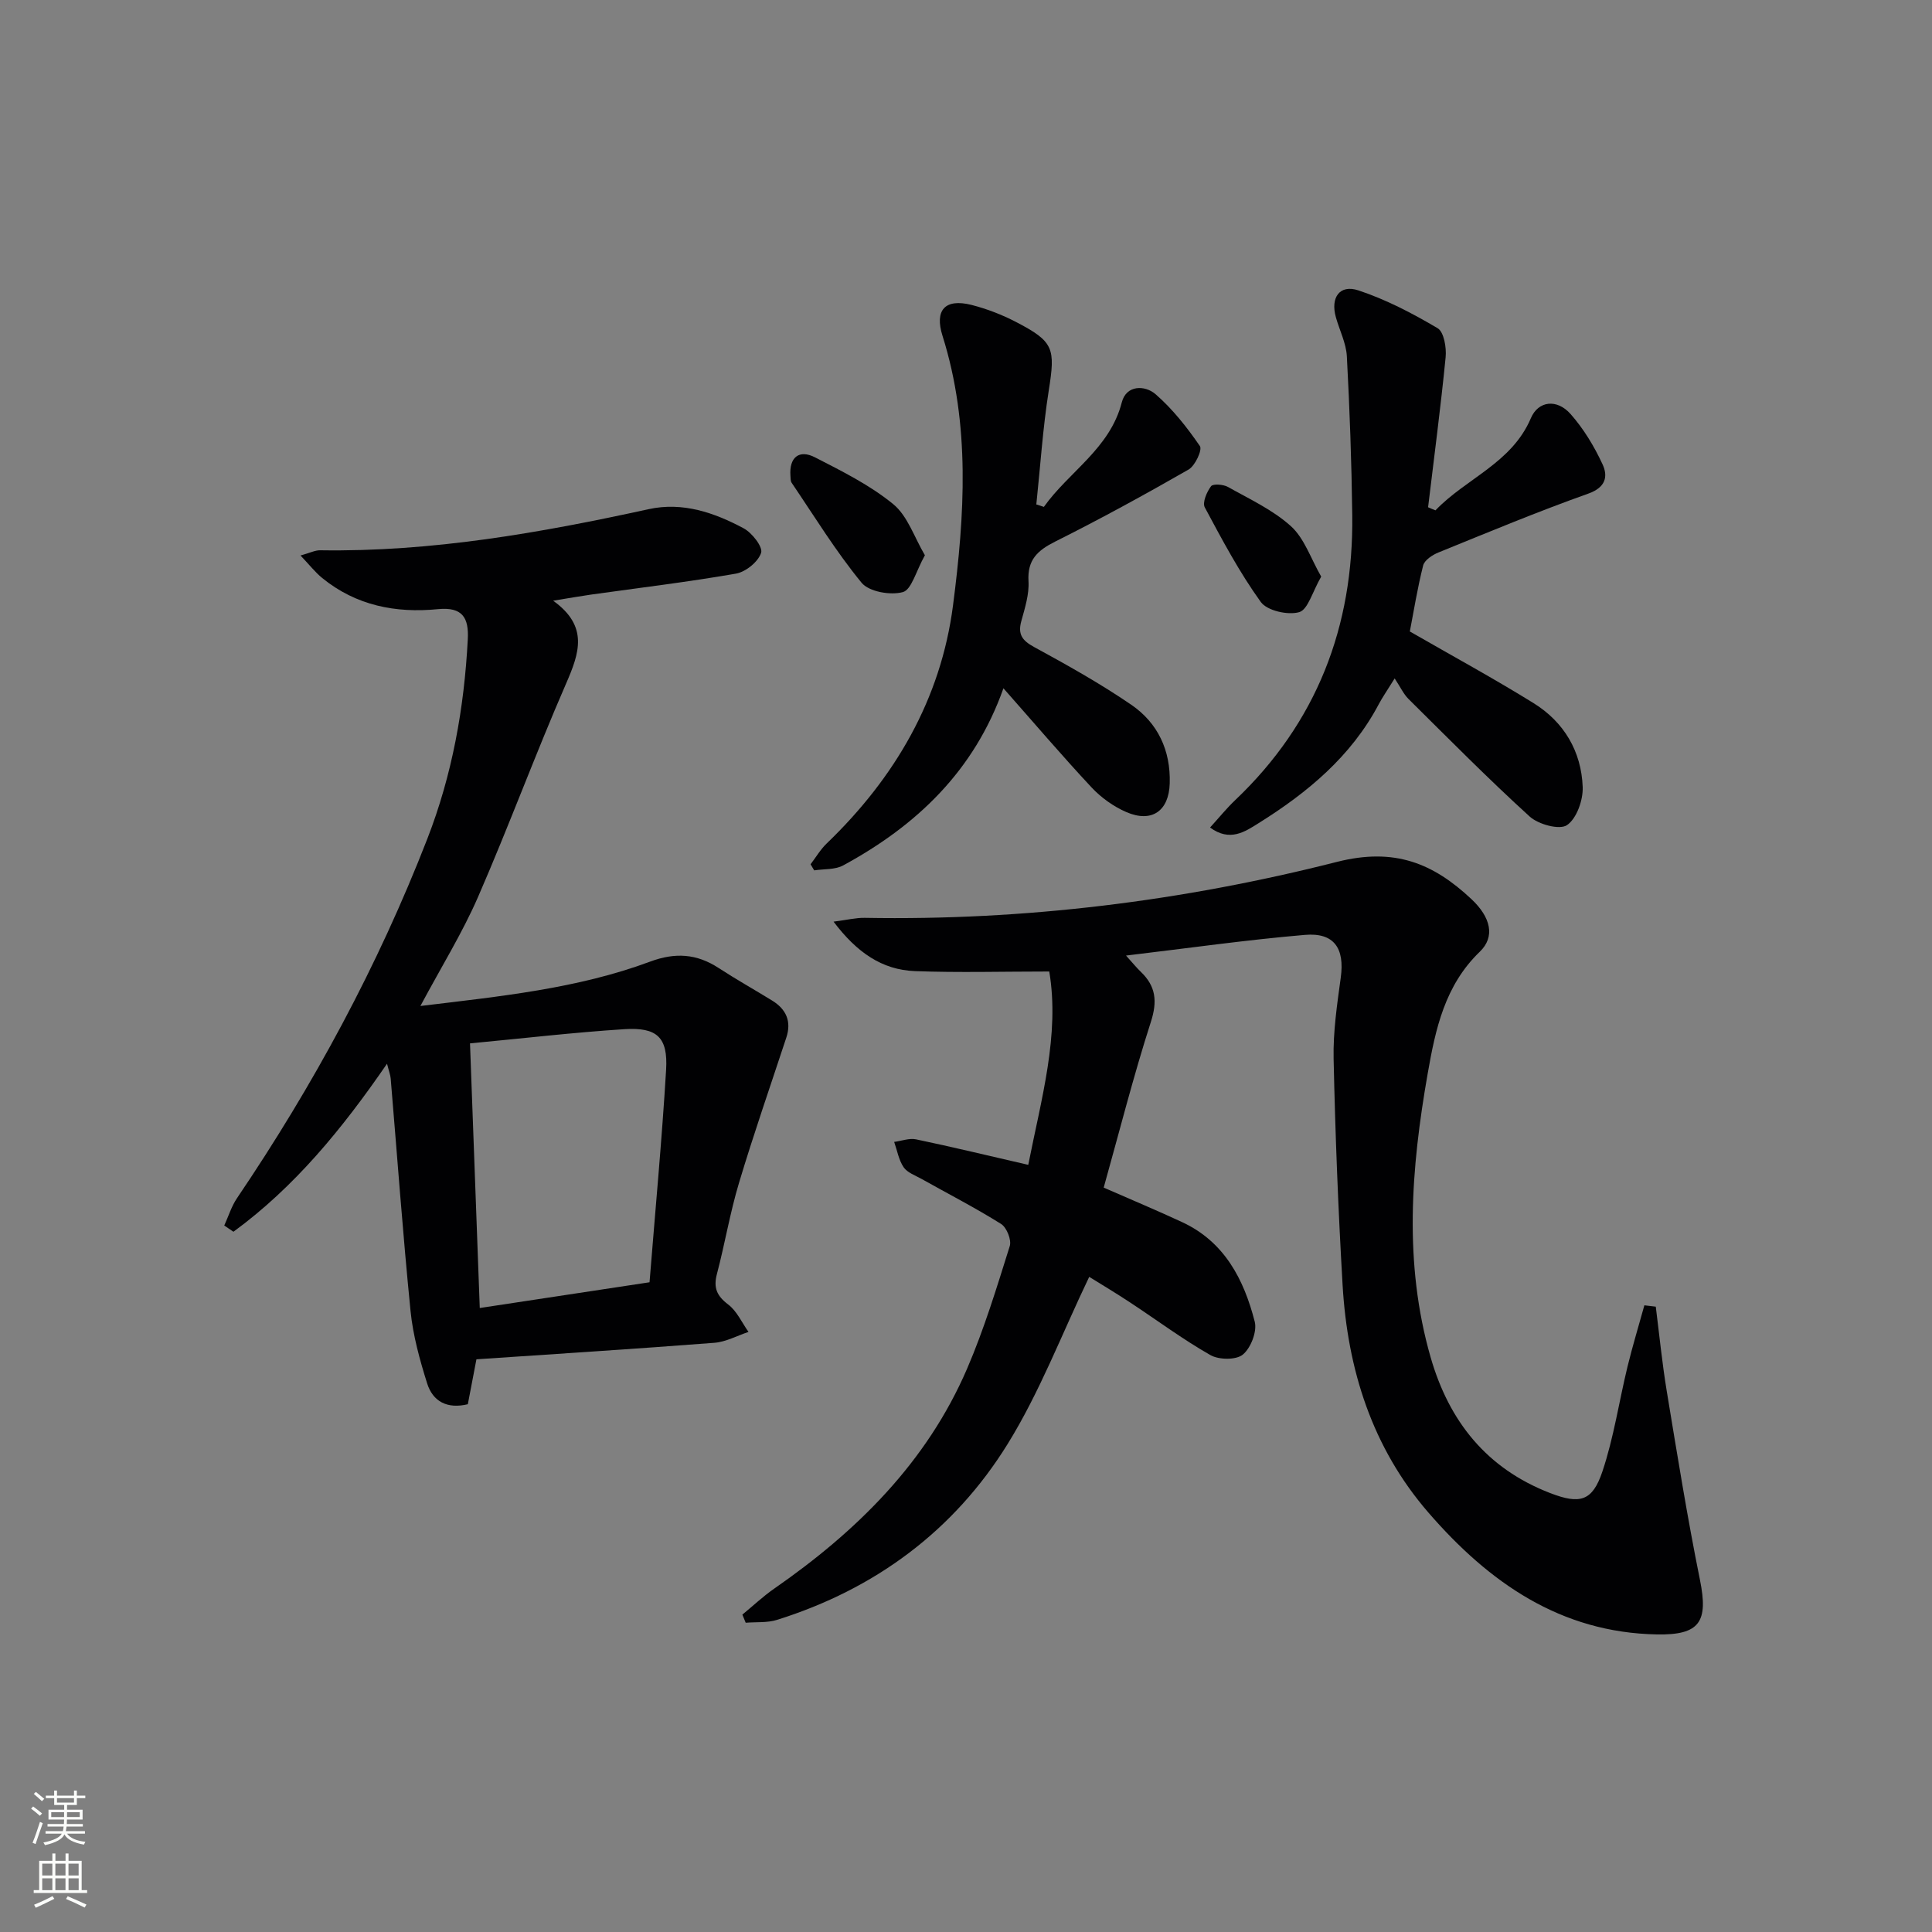
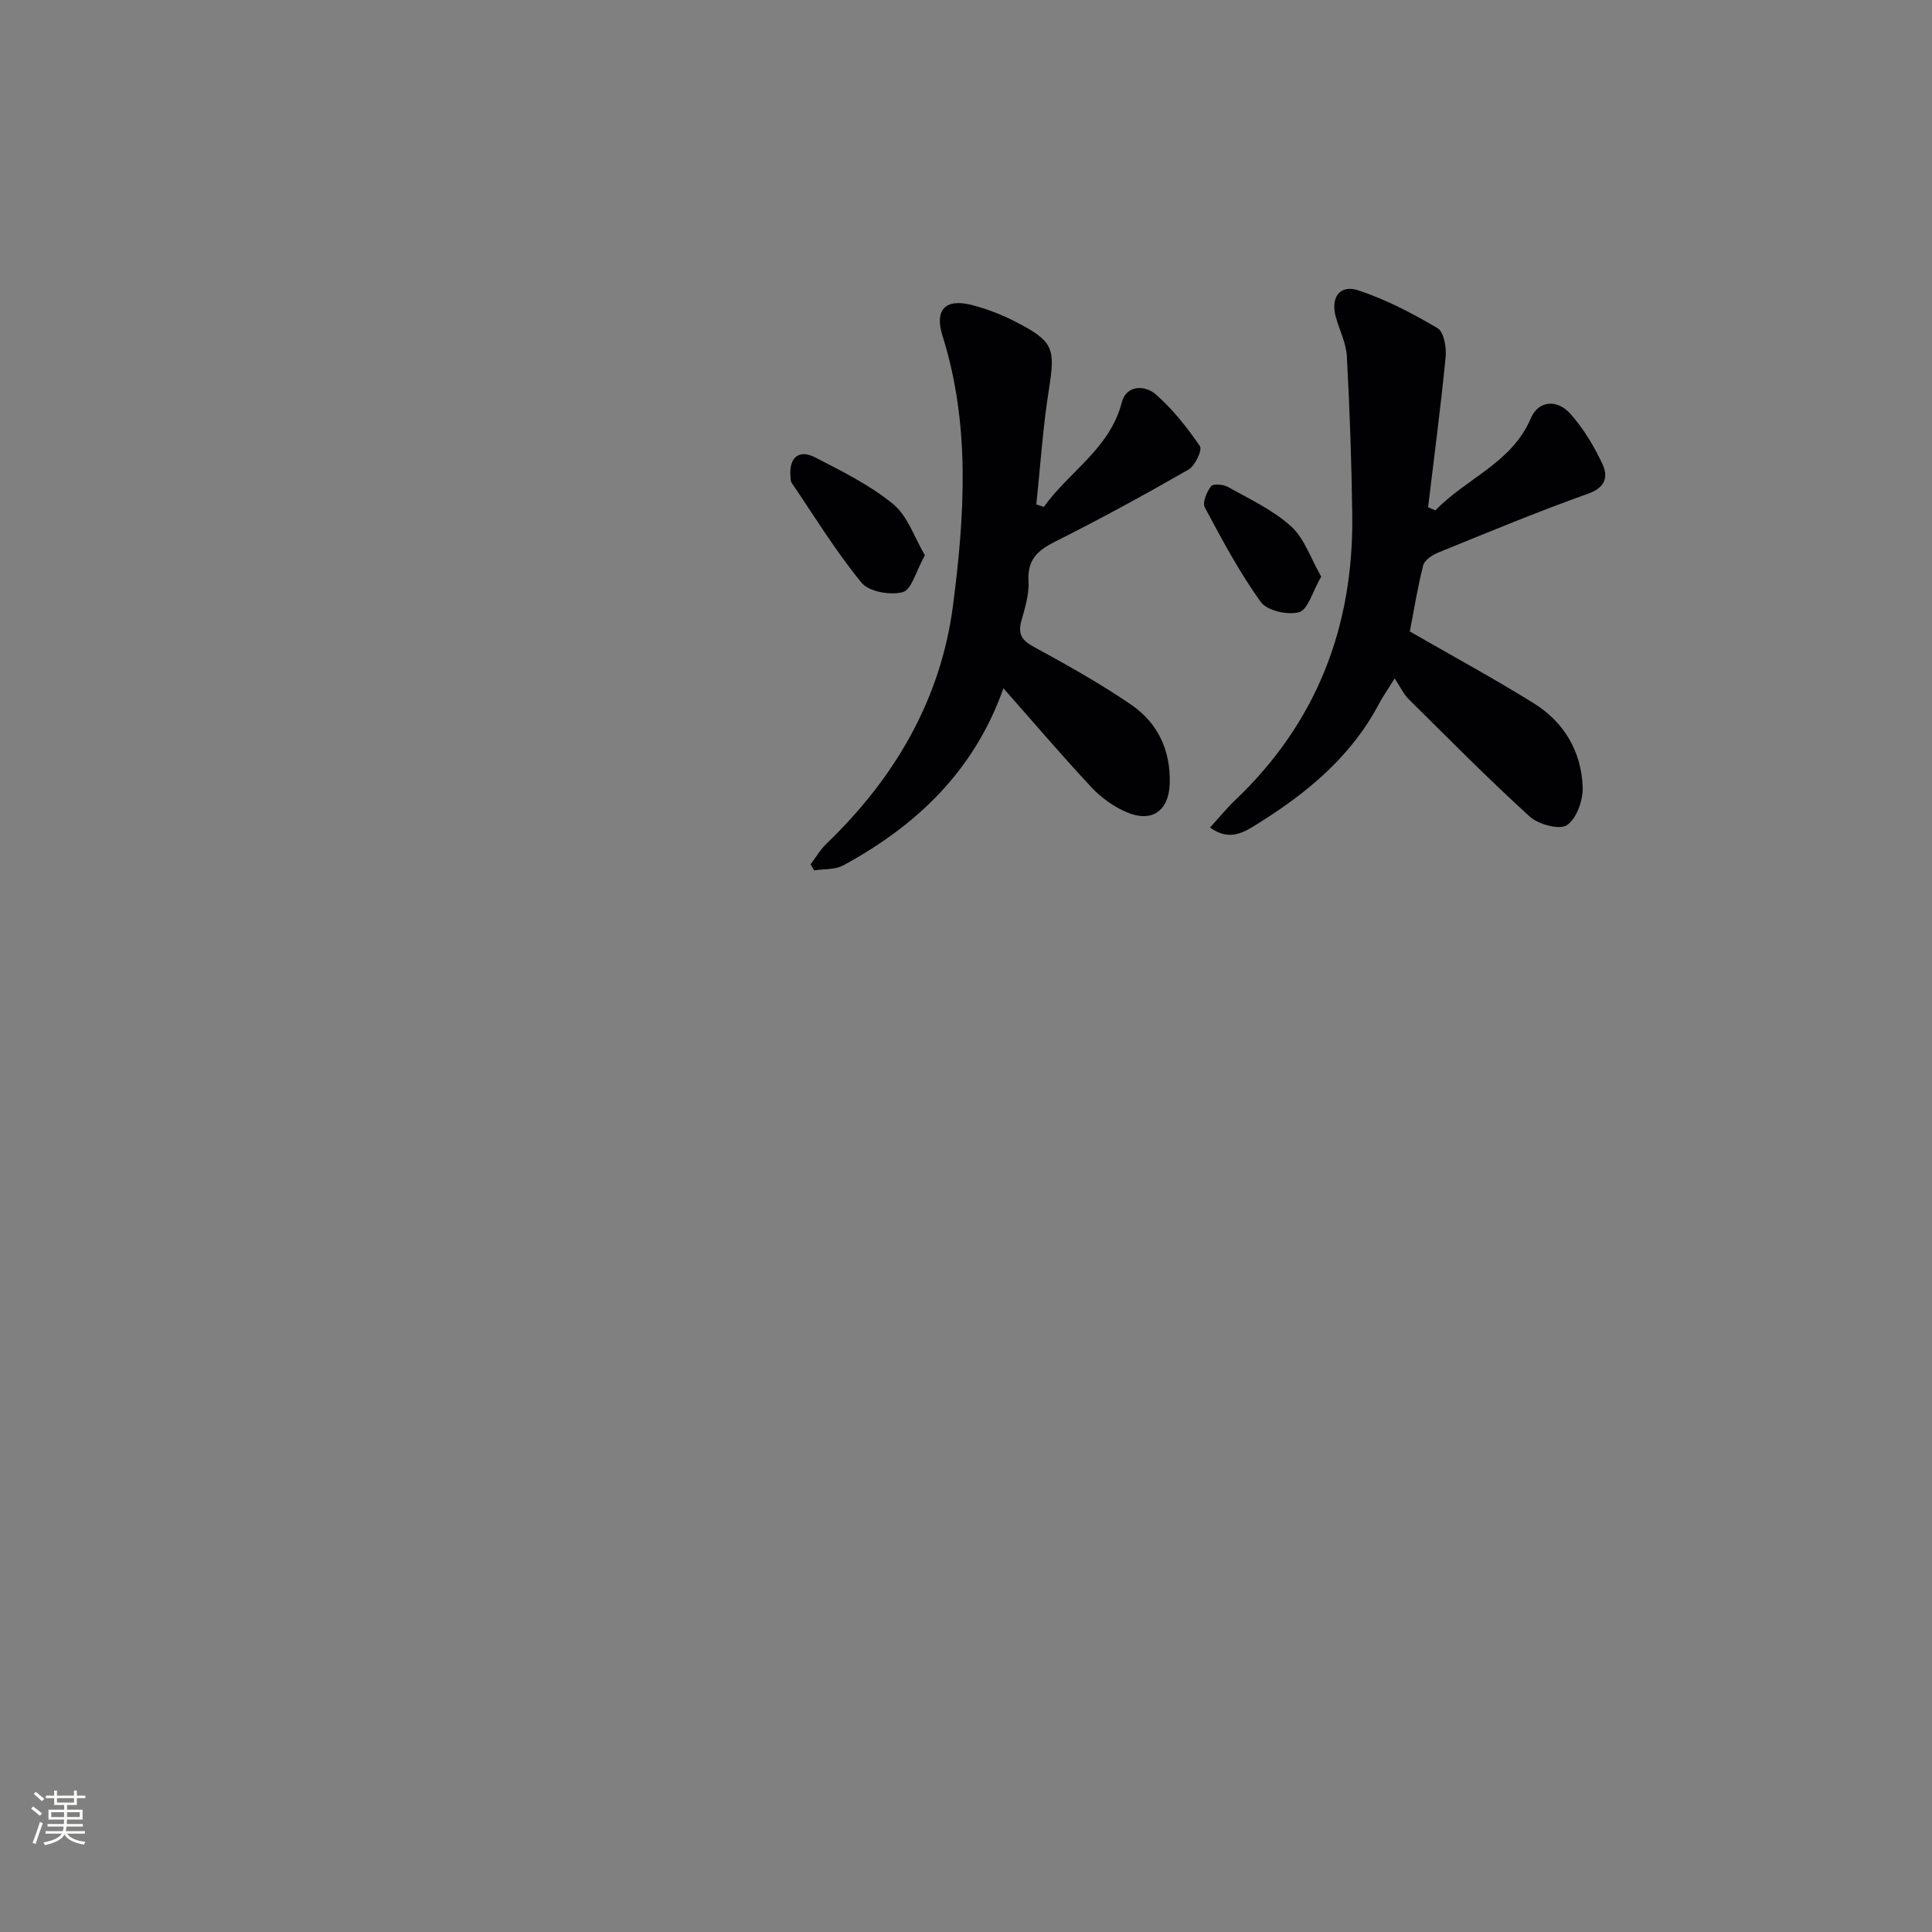
<svg xmlns="http://www.w3.org/2000/svg" enable-background="new 0 0 400 400" viewBox="0 0 400 400">
  <rect x="0" y="0" width="400" height="400" fill="#808080" stroke="none" />
  <g fill="#010103">
-     <path d="m212.89 241.17c2.69-13.65 6.55-26.9 4.35-40.03-9.67 0-18.75.26-27.81-.08-6.85-.26-12.06-3.9-16.85-10.24 2.79-.36 4.63-.82 6.45-.79 33.11.59 65.8-3.46 97.75-11.58 11.95-3.04 19.96.29 27.86 7.7 4.02 3.77 4.96 7.79 1.74 10.89-7.26 6.99-9.18 16.03-10.79 25.22-3.44 19.61-5.01 39.23.61 58.77 3.82 13.26 11.6 23.01 24.71 28.08 6.16 2.38 8.77 1.76 10.85-4.45 2.36-7.03 3.44-14.48 5.2-21.72 1.04-4.26 2.32-8.46 3.49-12.69.79.09 1.57.19 2.36.28.74 5.81 1.31 11.64 2.26 17.41 2.16 13.08 4.26 26.18 6.89 39.17 1.75 8.65-.01 11.44-8.89 11.28-20.02-.36-34.83-10.8-47.31-25.2-11.67-13.46-16.77-29.64-17.79-47.14-.91-15.6-1.52-31.23-1.86-46.85-.12-5.59.72-11.23 1.48-16.8.83-6.05-1.35-9.37-7.44-8.84-12.06 1.03-24.07 2.74-37.02 4.28 1.45 1.61 2.21 2.55 3.07 3.37 3.11 2.99 3.45 6.08 2.08 10.35-3.64 11.32-6.56 22.87-9.77 34.32 5.94 2.6 11.12 4.77 16.22 7.14 8.79 4.07 12.81 11.88 15.05 20.62.52 2.02-.81 5.45-2.46 6.81-1.39 1.15-4.97 1.11-6.73.1-5.76-3.28-11.11-7.27-16.66-10.92-3.03-2-6.15-3.86-8.42-5.27-5.65 11.76-10.22 23.84-16.9 34.62-11.13 17.97-27.46 30.04-47.75 36.4-2.02.63-4.31.41-6.47.59-.23-.56-.46-1.12-.69-1.68 2.19-1.8 4.27-3.77 6.59-5.38 17.11-11.88 31.59-26.14 39.95-45.57 3.53-8.2 6.14-16.82 8.82-25.35.4-1.26-.63-3.85-1.79-4.58-5.34-3.35-10.97-6.24-16.48-9.33-1.3-.73-2.93-1.29-3.7-2.41-1.02-1.5-1.34-3.48-1.96-5.25 1.52-.2 3.12-.82 4.53-.53 7.59 1.59 15.13 3.42 23.23 5.28z" />
-     <path d="m87.04 208.28c16.63-2.01 32.5-3.59 47.57-9.19 5.18-1.93 9.63-1.64 14.17 1.32 3.62 2.36 7.4 4.48 11.09 6.75 2.9 1.79 4.04 4.3 2.93 7.66-3.3 10.02-6.77 19.99-9.8 30.09-1.86 6.18-2.92 12.6-4.57 18.86-.75 2.84-.03 4.52 2.33 6.31 1.8 1.36 2.84 3.75 4.21 5.68-2.35.78-4.66 2.06-7.05 2.25-16.38 1.27-32.78 2.3-49.28 3.42-.59 3.11-1.18 6.16-1.78 9.3-4.27 1.03-7.25-.56-8.43-4.33-1.53-4.87-2.92-9.9-3.43-14.95-1.6-16.02-2.76-32.09-4.11-48.14-.06-.76-.36-1.49-.76-3.08-9.33 13.57-19.17 25.55-31.8 34.79-.63-.43-1.27-.86-1.9-1.29.87-1.9 1.49-3.97 2.65-5.68 15.81-23.36 29.15-48.03 39.38-74.35 5.18-13.32 7.65-27.13 8.39-41.33.24-4.52-1.13-6.75-6.19-6.25-8.71.86-16.95-.74-23.95-6.45-1.46-1.19-2.65-2.73-4.49-4.66 1.96-.54 3.02-1.1 4.06-1.08 23.09.36 45.62-3.61 68.05-8.52 7.01-1.53 13.56.72 19.63 3.97 1.74.93 4.02 3.86 3.62 5.08-.6 1.85-3.17 3.94-5.19 4.3-9.97 1.74-20.03 2.94-30.06 4.35-2.25.32-4.48.72-7.81 1.26 7.4 5.3 5.42 10.86 2.69 17.14-6.36 14.6-11.87 29.58-18.23 44.18-3.23 7.42-7.55 14.38-11.94 22.59zm10.27 7.74c.69 18.71 1.35 36.62 2.02 54.79 11.55-1.75 22.93-3.48 35.15-5.33 1.19-14.92 2.56-29.44 3.43-44 .4-6.7-1.85-8.83-8.64-8.4-10.59.68-21.13 1.92-31.96 2.94z" />
+     <path d="m212.89 241.17z" />
    <path d="m297.2 105.66c6.32-6.62 15.78-9.75 19.75-19.08 1.54-3.62 5.41-4.04 8.22-.86 2.71 3.06 4.91 6.71 6.63 10.43 1.13 2.45.69 4.75-2.94 6.04-10.48 3.73-20.76 8.01-31.06 12.2-1.24.5-2.87 1.58-3.15 2.68-1.21 4.78-1.98 9.66-2.76 13.67 9.01 5.18 17.45 9.77 25.61 14.83 6.31 3.91 9.91 10 10.18 17.38.1 2.7-1.25 6.53-3.26 7.89-1.54 1.04-5.92-.15-7.72-1.79-8.61-7.83-16.8-16.13-25.08-24.33-1.03-1.02-1.67-2.45-2.87-4.26-1.63 2.62-2.56 3.95-3.31 5.37-5.72 10.81-14.77 18.29-24.88 24.61-2.81 1.76-5.93 3.91-10.03.89 1.85-2.03 3.39-3.94 5.15-5.62 16.93-16.07 24.58-35.97 24.29-59.07-.14-10.97-.53-21.93-1.12-32.89-.15-2.73-1.53-5.39-2.28-8.1-1.13-4.05.79-6.81 4.67-5.53 5.72 1.89 11.19 4.75 16.4 7.83 1.32.78 1.86 4.03 1.66 6.03-1.02 10.37-2.39 20.7-3.63 31.04.5.23 1.01.44 1.53.64z" />
    <path d="m216.12 104.95c5.21-7.33 13.68-12.06 16.14-21.66.93-3.61 4.78-3.58 6.98-1.68 3.53 3.07 6.53 6.87 9.19 10.75.53.78-.99 4.07-2.34 4.85-9.07 5.2-18.26 10.23-27.61 14.91-3.67 1.84-5.8 3.78-5.54 8.22.16 2.72-.75 5.56-1.49 8.26-.76 2.76.21 4.03 2.67 5.37 6.83 3.72 13.66 7.54 20.08 11.93 5.51 3.77 8.19 9.46 7.98 16.3-.17 5.69-3.7 8.22-8.99 5.93-2.65-1.15-5.22-2.99-7.2-5.11-6.09-6.52-11.88-13.32-18.24-20.52-6.07 17.15-18.01 28.44-33.17 36.67-1.69.92-3.99.72-6.01 1.03-.25-.42-.5-.84-.75-1.26 1.11-1.45 2.05-3.08 3.36-4.33 14.1-13.57 23.61-29.83 26.13-49.26 2.41-18.6 3.63-37.41-2.17-55.81-1.69-5.35.52-7.79 6-6.41 3.18.81 6.33 2.03 9.25 3.55 7.84 4.07 8.12 5.47 6.74 14.19-1.23 7.79-1.74 15.71-2.57 23.57.52.15 1.04.33 1.56.51z" />
    <path d="m191.49 114.96c-1.86 3.32-2.76 7.14-4.57 7.63-2.57.7-7-.07-8.54-1.94-5.33-6.49-9.75-13.72-14.48-20.7-.25-.37-.21-.97-.25-1.46-.27-3.76 1.76-5.52 5.11-3.79 5.59 2.87 11.35 5.73 16.16 9.67 2.99 2.43 4.36 6.85 6.57 10.59z" />
    <path d="m273.54 119.38c-1.83 3.16-2.74 6.84-4.56 7.36-2.35.67-6.65-.3-7.95-2.11-4.42-6.13-8.01-12.89-11.59-19.58-.54-1 .41-3.2 1.29-4.38.41-.55 2.55-.39 3.51.15 4.48 2.52 9.31 4.75 13.05 8.14 2.78 2.52 4.09 6.68 6.25 10.42z" />
  </g>
  <path d="m6.44 374.46.42-.45c.65.47 1.27.95 1.85 1.44l-.45.49c-.65-.56-1.25-1.06-1.82-1.48m.93 7.33-.63-.26c.55-1.36 1.05-2.8 1.53-4.33.19.1.38.19.59.27-.47 1.29-.96 2.73-1.49 4.32m-.38-10.38.44-.42c.43.34 1.01.82 1.74 1.44l-.49.49c-.53-.51-1.09-1.01-1.69-1.51m2.5.35h1.72v-1.04h.59v1.04h3.52v-1.04h.59v1.04h1.75v.53h-1.75v1.42h-2.03v.97h3.22v2.03h-3.24c0 .35-.01.66-.03.93h3.32v.53h-3.37c-.03.27-.08.58-.15.94h3.96v.53h-3.71c.67.92 1.93 1.48 3.79 1.68-.13.24-.23.44-.29.59-2.13-.38-3.48-1.08-4.04-2.12-.43.97-1.77 1.72-4.03 2.23-.09-.19-.2-.37-.33-.55 2.1-.42 3.37-1.03 3.81-1.83h-3.36v-.53h3.58c.08-.29.13-.61.16-.94h-3.33v-.53h3.39c.02-.27.04-.58.04-.93h-3.23v-2.03h3.25v-.97h-2.07v-1.42h-1.73zm1.12 3.44v1h2.65c.01-.3.02-.44.01-.4v-.25-.35zm1.19-2h3.52v-.91h-3.52zm4.71 2h-2.63v.59c0 .15-.01.28-.01.4h2.64z" fill="#fbfcfa" />
-   <path d="m13.56 383.74h.63v1.52h2.72v6.07h1.13v.6h-11.06v-.6h1.13v-6.07h2.73v-1.52h.63v1.52h2.1v-1.52zm-2.69 8.83.38.56c-1.24.63-2.53 1.25-3.85 1.85-.1-.21-.21-.42-.34-.63 1.37-.55 2.63-1.15 3.81-1.78m-2.13-4.27h2.1v-2.45h-2.1zm0 3.04h2.1v-2.46h-2.1zm2.72-3.04h2.1v-2.45h-2.1zm0 3.04h2.1v-2.46h-2.1zm6.07 3.6c-1.41-.71-2.7-1.3-3.86-1.78l.35-.56c1.45.62 2.75 1.19 3.88 1.72zm-1.25-9.09h-2.1v2.45h2.1zm-2.09 5.49h2.1v-2.46h-2.1z" fill="#fbfcfa" />
</svg>